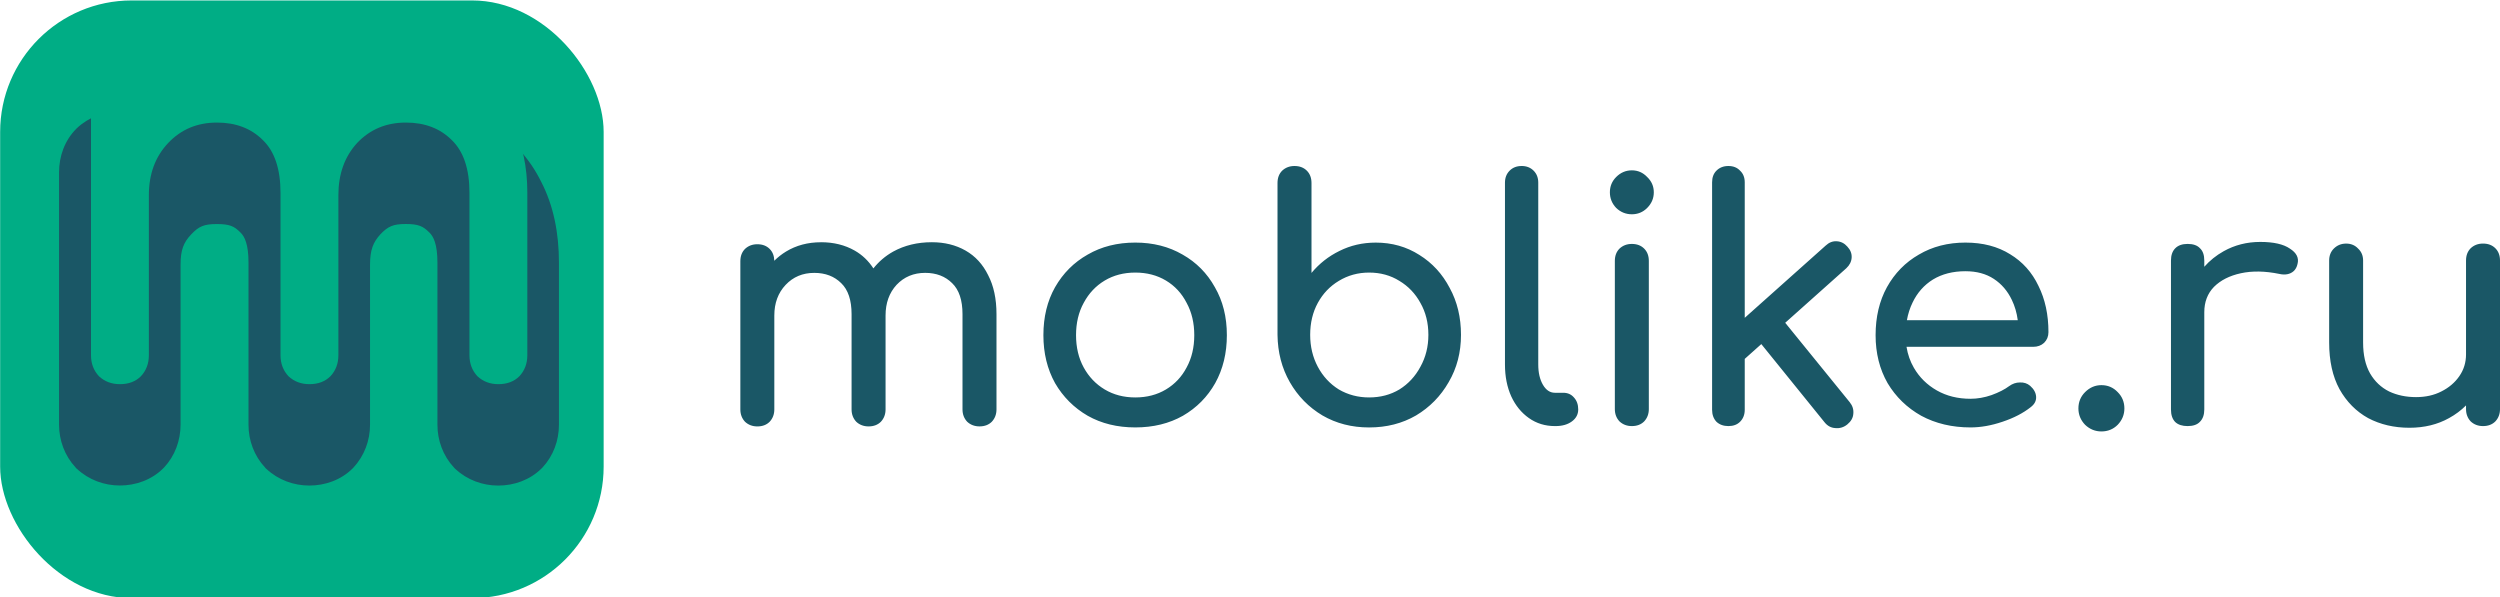
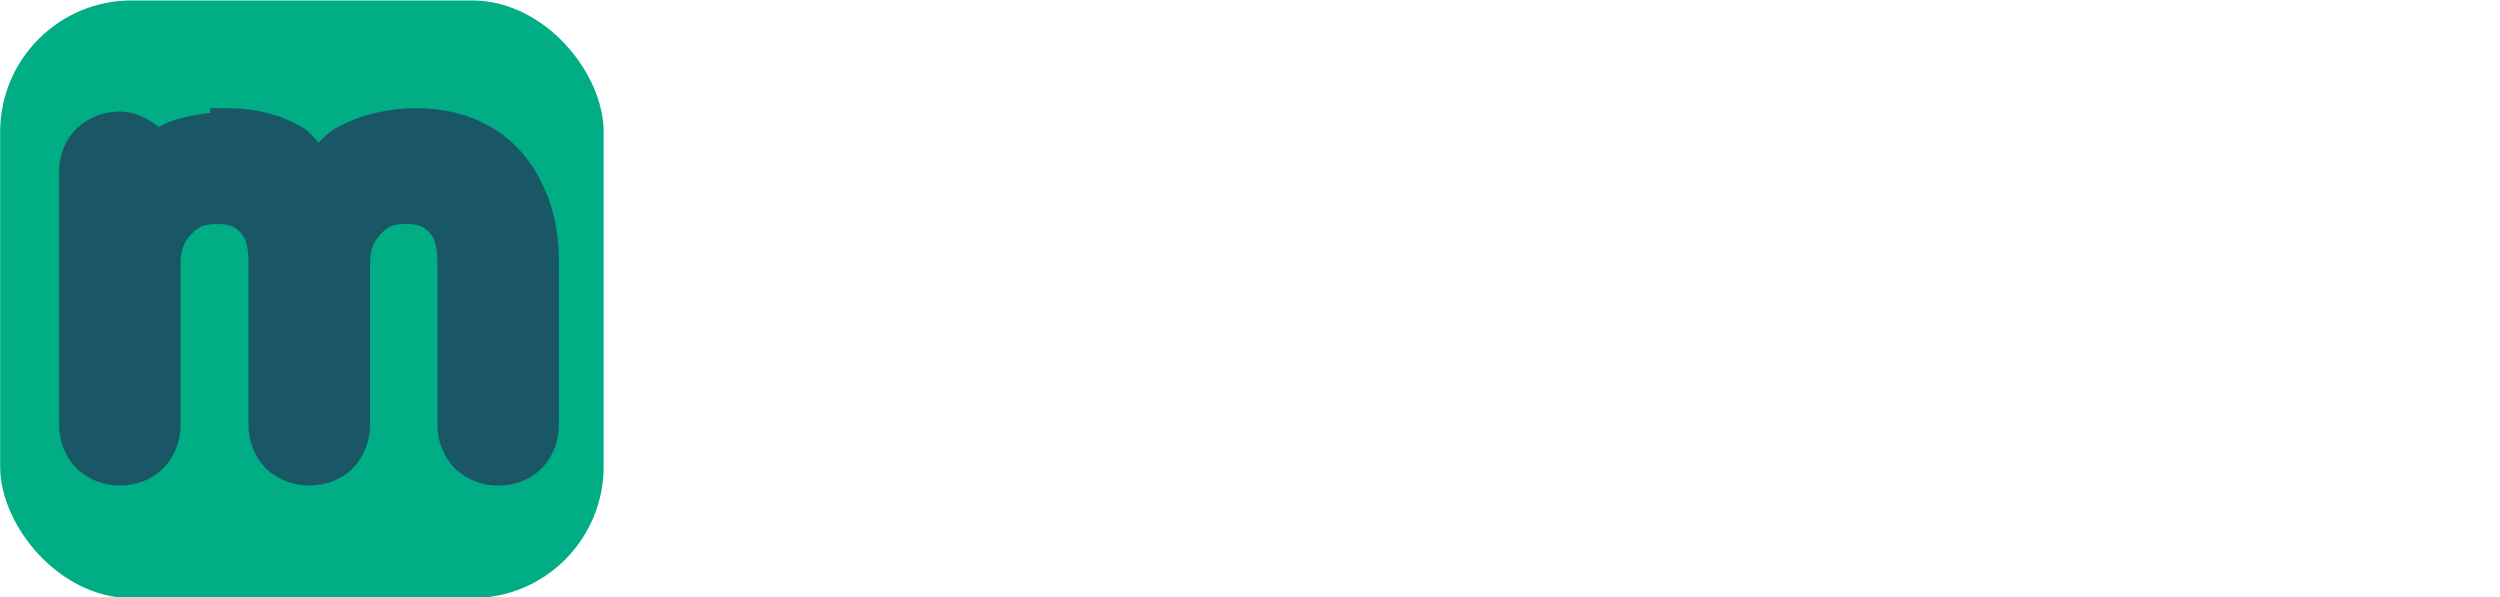
<svg xmlns="http://www.w3.org/2000/svg" xmlns:ns1="http://www.inkscape.org/namespaces/inkscape" xmlns:ns2="http://sodipodi.sourceforge.net/DTD/sodipodi-0.dtd" width="145.136mm" height="34.683mm" viewBox="0 0 145.136 34.683" version="1.1" id="svg8" ns1:version="0.92.5 (2060ec1f9f, 2020-04-08)" ns2:docname="logo2.svg">
  <defs id="defs2" />
  <ns2:namedview id="base" pagecolor="#ffffff" bordercolor="#666666" borderopacity="1.0" ns1:pageopacity="0.0" ns1:pageshadow="2" ns1:zoom="0.98994949" ns1:cx="-37.3205" ns1:cy="279.68349" ns1:document-units="mm" ns1:current-layer="layer1" showgrid="false" ns1:window-width="1920" ns1:window-height="1022" ns1:window-x="0" ns1:window-y="0" ns1:window-maximized="1" showguides="true" ns1:guide-bbox="true" fit-margin-top="0" fit-margin-left="0" fit-margin-right="0" fit-margin-bottom="0" />
  <g ns1:label="Layer 1" ns1:groupmode="layer" id="layer1" transform="translate(-34.807,-181.94)">
    <g id="g1564" ns1:export-xdpi="300" ns1:export-ydpi="300">
      <g transform="matrix(1.006,0,0,1.006,13.432,112.867)" id="g1478-0">
        <rect style="fill:#00ad85;fill-opacity:1;stroke:none;stroke-width:0.118;stroke-opacity:1" id="rect815-6-5-2" width="34.827" height="34.49" x="21.256" y="68.687" ry="7.589" />
        <g id="g1448-6-7" transform="matrix(1.36,0,0,1.36,3.532,-123.609)">
          <path ns2:nodetypes="cccscccssccccscccccsscsccccsscccscccccsscsccccssccccsccccssccscccccccccc" ns1:connector-curvature="0" id="text1370-9-6" d="m 21.926,145.962 0.037,0.202 c -0.774,0.091 -1.537,0.229 -2.211,0.594 -0.479,-0.394 -1.049,-0.651 -1.641,-0.651 -0.66,0 -1.317,0.235 -1.814,0.699 l -0.006,0.004 -0.027,0.029 c -0.502,0.502 -0.732,1.18 -0.732,1.845 v 10.713 c 0,0.66 0.236,1.313 0.699,1.811 4.35e-4,4.7e-4 -4.36e-4,6.2e-4 0,0.002 l 0.043,0.047 0.024,0.018 c 0.497,0.464 1.154,0.701 1.814,0.701 0.664,0 1.342,-0.231 1.844,-0.732 l 0.002,-0.002 0.013,-0.014 0.012,-0.013 0.006,-0.004 c 0.464,-0.497 0.699,-1.152 0.699,-1.812 v -6.789 c 0,-0.639 0.132,-0.951 0.449,-1.287 0.326,-0.345 0.545,-0.441 1.09,-0.441 0.542,0 0.736,0.091 0.992,0.348 l 0.002,0.002 0.01,0.01 0.006,0.006 c 0.159,0.154 0.334,0.473 0.334,1.268 v 6.885 c 0,0.662 0.239,1.314 0.701,1.81 l 0.031,0.037 0.034,0.029 c 0.497,0.464 1.154,0.701 1.814,0.701 0.664,0 1.343,-0.23 1.845,-0.733 l 0.027,-0.027 0.004,-0.006 0.008,-0.008 -0.008,0.006 c 0.463,-0.496 0.701,-1.149 0.701,-1.811 v -6.789 c 0,-0.639 0.137,-0.959 0.436,-1.289 0.323,-0.339 0.54,-0.441 1.078,-0.441 0.54,0 0.736,0.095 0.99,0.348 0.001,0.001 0.003,5.2e-4 0.004,0.002 l 0.01,0.012 0.006,0.006 c 0.16,0.155 0.336,0.474 0.336,1.268 v 6.884 c 0,0.66 0.236,1.313 0.699,1.811 l 0.032,0.035 0.033,0.032 c 4.66e-4,4.3e-4 0.002,-4.4e-4 0.002,0 0.497,0.463 1.152,0.701 1.812,0.701 0.664,0 1.343,-0.23 1.846,-0.732 l 0.002,-0.002 0.025,-0.025 0.006,-0.006 c 0.464,-0.497 0.699,-1.152 0.699,-1.812 v -6.885 c 0,-1.264 -0.233,-2.422 -0.75,-3.422 -0.49,-0.994 -1.227,-1.815 -2.172,-2.351 -0.926,-0.526 -1.983,-0.777 -3.097,-0.777 -1.238,0 -2.412,0.273 -3.445,0.84 l -0.008,0.006 h -5.18e-4 l -0.072,0.039 -0.025,0.024 c -0.265,0.169 -0.437,0.361 -0.635,0.55 -0.215,-0.239 -0.38,-0.482 -0.732,-0.682 -0.925,-0.526 -1.984,-0.777 -3.097,-0.777 h -0.002 z" style="color:#000000;font-style:normal;font-variant:normal;font-weight:normal;font-stretch:normal;font-size:24.072px;line-height:1.25;font-family:sans-serif;font-variant-ligatures:normal;font-variant-position:normal;font-variant-caps:normal;font-variant-numeric:normal;font-variant-alternates:normal;font-feature-settings:normal;text-indent:0;text-align:start;text-decoration:none;text-decoration-line:none;text-decoration-style:solid;text-decoration-color:#000000;letter-spacing:0px;word-spacing:0px;text-transform:none;writing-mode:lr-tb;direction:ltr;text-orientation:mixed;dominant-baseline:auto;baseline-shift:baseline;text-anchor:start;white-space:normal;shape-padding:0;clip-rule:nonzero;display:inline;overflow:visible;visibility:visible;opacity:1;isolation:auto;mix-blend-mode:normal;color-interpolation:sRGB;color-interpolation-filters:linearRGB;solid-color:#000000;solid-opacity:1;vector-effect:none;fill:#1a5766;fill-opacity:1;fill-rule:nonzero;stroke:none;stroke-width:0.1;stroke-linecap:butt;stroke-linejoin:miter;stroke-miterlimit:4;stroke-dasharray:none;stroke-dashoffset:0;stroke-opacity:1;color-rendering:auto;image-rendering:auto;shape-rendering:auto;text-rendering:auto;enable-background:accumulate" />
        </g>
-         <path style="font-style:normal;font-weight:normal;font-size:24.072px;line-height:1.25;font-family:sans-serif;letter-spacing:0px;word-spacing:0px;fill:#00ad85;fill-opacity:1;stroke:none;stroke-width:1.907;stroke-miterlimit:4;stroke-dasharray:none" d="m 34.423,72.721 c -1.288,0 -2.434,0.305 -3.438,0.917 -0.423,0.257 -0.805,0.56 -1.15,0.903 -0.01,-0.479 -0.159,-0.869 -0.455,-1.165 -0.306,-0.306 -0.709,-0.458 -1.211,-0.458 -0.48,0 -0.884,0.153 -1.212,0.458 -0.306,0.306 -0.458,0.71 -0.458,1.212 v 14.572 c 0,0.48 0.153,0.884 0.458,1.212 0.327,0.306 0.732,0.458 1.212,0.458 0.502,0 0.906,-0.153 1.211,-0.458 0.306,-0.327 0.458,-0.732 0.458,-1.212 v -9.234 c 0,-1.223 0.371,-2.227 1.114,-3.013 0.742,-0.786 1.681,-1.179 2.816,-1.179 1.092,0 1.976,0.338 2.652,1.015 0.677,0.655 1.015,1.671 1.015,3.046 v 9.365 c 0,0.48 0.153,0.884 0.459,1.212 0.327,0.306 0.731,0.458 1.211,0.458 0.502,0 0.906,-0.153 1.212,-0.458 0.306,-0.327 0.458,-0.732 0.458,-1.212 v -9.234 c 0,-1.223 0.36,-2.227 1.08,-3.013 0.742,-0.786 1.681,-1.179 2.816,-1.179 1.092,0 1.976,0.338 2.652,1.015 0.677,0.655 1.016,1.671 1.016,3.046 v 9.365 c 0,0.48 0.153,0.884 0.458,1.212 0.327,0.306 0.731,0.458 1.211,0.458 0.502,0 0.906,-0.153 1.212,-0.458 0.306,-0.327 0.458,-0.732 0.458,-1.212 v -9.365 c 0,-1.506 -0.273,-2.784 -0.819,-3.832 -0.524,-1.07 -1.266,-1.877 -2.226,-2.423 -0.961,-0.546 -2.063,-0.818 -3.307,-0.818 -1.419,0 -2.685,0.305 -3.799,0.917 -0.771,0.432 -1.42,0.987 -1.951,1.658 -0.484,-0.744 -1.098,-1.331 -1.847,-1.757 -0.961,-0.546 -2.063,-0.818 -3.307,-0.818 z" id="text1370-6-8-1" ns1:connector-curvature="0" ns2:nodetypes="scccscsscscsssscsscscsscscsscscssccscccs" />
      </g>
-       <path ns1:connector-curvature="0" id="text1370-6-2-3" d="m 109.959,191.577 c -0.284,0 -0.522,0.09 -0.716,0.271 -0.18,0.18 -0.271,0.419 -0.271,0.716 v 8.816 c 0.013,1.018 0.251,1.933 0.715,2.745 0.464,0.812 1.096,1.457 1.895,1.934 0.799,0.464 1.701,0.696 2.706,0.696 1.018,0 1.927,-0.232 2.726,-0.696 0.799,-0.477 1.431,-1.122 1.895,-1.934 0.477,-0.812 0.715,-1.727 0.715,-2.745 0,-1.018 -0.219,-1.927 -0.657,-2.726 -0.425,-0.812 -1.012,-1.45 -1.759,-1.914 -0.748,-0.477 -1.592,-0.716 -2.532,-0.716 -0.76,0 -1.463,0.161 -2.107,0.484 -0.632,0.309 -1.173,0.734 -1.624,1.276 v -5.22 c 0,-0.296 -0.09,-0.535 -0.271,-0.716 -0.18,-0.18 -0.419,-0.271 -0.715,-0.271 z m 13.185,0 c -0.284,0 -0.516,0.09 -0.696,0.271 -0.18,0.18 -0.271,0.412 -0.271,0.696 v 10.556 c 0,0.696 0.122,1.315 0.367,1.856 0.245,0.528 0.586,0.947 1.025,1.256 0.438,0.309 0.941,0.464 1.508,0.464 h 0.039 c 0.387,0 0.702,-0.09 0.947,-0.271 0.245,-0.18 0.367,-0.412 0.367,-0.696 0,-0.284 -0.084,-0.516 -0.251,-0.696 -0.155,-0.18 -0.361,-0.271 -0.619,-0.271 h -0.483 c -0.284,0 -0.516,-0.155 -0.696,-0.464 -0.18,-0.309 -0.271,-0.702 -0.271,-1.179 v -10.556 c 0,-0.284 -0.09,-0.516 -0.271,-0.696 -0.18,-0.18 -0.412,-0.271 -0.696,-0.271 z m 12.006,0 c -0.284,0 -0.516,0.09 -0.696,0.271 -0.168,0.168 -0.252,0.393 -0.252,0.677 v 13.204 c 0,0.284 0.084,0.516 0.252,0.696 0.18,0.168 0.412,0.251 0.696,0.251 0.284,0 0.509,-0.084 0.676,-0.251 0.18,-0.18 0.271,-0.412 0.271,-0.696 v -2.954 l 0.962,-0.859 3.678,4.547 c 0.168,0.206 0.374,0.316 0.619,0.329 0.258,0.026 0.49,-0.045 0.696,-0.212 0.219,-0.18 0.335,-0.387 0.348,-0.619 0.026,-0.245 -0.045,-0.471 -0.213,-0.677 l -3.741,-4.605 3.548,-3.167 c 0.193,-0.18 0.297,-0.387 0.31,-0.619 0.013,-0.232 -0.071,-0.445 -0.252,-0.638 -0.168,-0.193 -0.374,-0.296 -0.619,-0.309 -0.232,-0.013 -0.445,0.071 -0.638,0.252 l -4.698,4.193 v -7.866 c 0,-0.284 -0.091,-0.509 -0.271,-0.677 -0.168,-0.18 -0.393,-0.271 -0.676,-0.271 z m -5.607,0.252 c -0.348,0 -0.651,0.129 -0.908,0.386 -0.245,0.245 -0.367,0.541 -0.367,0.889 0,0.348 0.122,0.651 0.367,0.909 0.258,0.245 0.56,0.367 0.908,0.367 0.348,0 0.644,-0.122 0.889,-0.367 0.258,-0.258 0.386,-0.561 0.386,-0.909 0,-0.348 -0.129,-0.645 -0.386,-0.889 -0.245,-0.258 -0.541,-0.386 -0.889,-0.386 z m 36.481,4.156 c -0.773,0 -1.483,0.18 -2.127,0.541 -0.432,0.242 -0.805,0.544 -1.121,0.901 v -0.36 c 0,-0.322 -0.084,-0.561 -0.252,-0.716 -0.155,-0.168 -0.393,-0.251 -0.716,-0.251 -0.309,0 -0.548,0.084 -0.715,0.251 -0.168,0.168 -0.252,0.406 -0.252,0.716 v 8.642 c 0,0.322 0.084,0.567 0.252,0.735 0.168,0.155 0.406,0.232 0.715,0.232 0.322,0 0.561,-0.084 0.716,-0.251 0.168,-0.168 0.252,-0.406 0.252,-0.716 v -5.645 c 0,-0.593 0.187,-1.083 0.561,-1.469 0.387,-0.387 0.909,-0.651 1.566,-0.793 0.657,-0.142 1.398,-0.129 2.223,0.039 0.168,0.039 0.322,0.045 0.464,0.019 0.142,-0.026 0.264,-0.084 0.367,-0.174 0.116,-0.103 0.193,-0.245 0.232,-0.425 0.09,-0.348 -0.058,-0.644 -0.445,-0.889 -0.374,-0.258 -0.947,-0.387 -1.72,-0.387 z m -83.557,0.019 c -0.76,0 -1.437,0.18 -2.03,0.541 -0.25,0.152 -0.475,0.331 -0.679,0.533 -0.006,-0.283 -0.094,-0.513 -0.269,-0.688 -0.18,-0.18 -0.419,-0.271 -0.715,-0.271 -0.284,0 -0.522,0.09 -0.715,0.271 -0.18,0.18 -0.271,0.419 -0.271,0.716 v 8.603 c 0,0.284 0.09,0.522 0.271,0.716 0.193,0.18 0.432,0.271 0.715,0.271 0.296,0 0.535,-0.09 0.715,-0.271 0.18,-0.193 0.271,-0.432 0.271,-0.716 v -5.452 c 0,-0.722 0.219,-1.315 0.657,-1.779 0.438,-0.464 0.992,-0.696 1.663,-0.696 0.644,0 1.166,0.2 1.566,0.599 0.4,0.387 0.599,0.986 0.599,1.798 v 5.529 c 0,0.284 0.091,0.522 0.271,0.716 0.193,0.18 0.432,0.271 0.715,0.271 0.296,0 0.535,-0.09 0.716,-0.271 0.18,-0.193 0.271,-0.432 0.271,-0.716 v -5.452 c 0,-0.722 0.213,-1.315 0.638,-1.779 0.438,-0.464 0.992,-0.696 1.663,-0.696 0.644,0 1.166,0.2 1.566,0.599 0.4,0.387 0.6,0.986 0.6,1.798 v 5.529 c 0,0.284 0.09,0.522 0.271,0.716 0.193,0.18 0.432,0.271 0.715,0.271 0.296,0 0.535,-0.09 0.716,-0.271 0.18,-0.193 0.271,-0.432 0.271,-0.716 v -5.529 c 0,-0.889 -0.161,-1.644 -0.484,-2.262 -0.309,-0.632 -0.747,-1.108 -1.314,-1.431 -0.567,-0.322 -1.218,-0.483 -1.953,-0.483 -0.838,0 -1.585,0.18 -2.243,0.541 -0.455,0.255 -0.838,0.582 -1.152,0.979 -0.285,-0.439 -0.648,-0.786 -1.09,-1.037 -0.567,-0.322 -1.218,-0.483 -1.953,-0.483 z m 18.25,0.019 c -1.044,0 -1.965,0.232 -2.764,0.696 -0.799,0.451 -1.431,1.083 -1.895,1.895 -0.451,0.799 -0.677,1.727 -0.677,2.784 0,1.044 0.226,1.972 0.677,2.784 0.464,0.799 1.095,1.431 1.895,1.895 0.799,0.451 1.72,0.677 2.764,0.677 1.044,0 1.965,-0.226 2.764,-0.677 0.799,-0.464 1.424,-1.095 1.875,-1.895 0.451,-0.812 0.676,-1.74 0.676,-2.784 0,-1.057 -0.232,-1.985 -0.696,-2.784 -0.451,-0.812 -1.076,-1.443 -1.875,-1.895 -0.799,-0.464 -1.714,-0.696 -2.745,-0.696 z m 48.197,0 c -1.018,0 -1.921,0.232 -2.707,0.696 -0.786,0.451 -1.405,1.083 -1.856,1.895 -0.438,0.799 -0.657,1.727 -0.657,2.784 0,1.044 0.232,1.972 0.696,2.784 0.477,0.799 1.128,1.431 1.953,1.895 0.838,0.451 1.792,0.677 2.862,0.677 0.593,0 1.212,-0.11 1.856,-0.329 0.657,-0.219 1.205,-0.503 1.643,-0.851 0.219,-0.168 0.322,-0.367 0.309,-0.599 -0.013,-0.232 -0.129,-0.445 -0.348,-0.638 -0.168,-0.142 -0.367,-0.206 -0.599,-0.193 -0.219,0 -0.425,0.071 -0.619,0.212 -0.258,0.193 -0.599,0.367 -1.025,0.522 -0.412,0.142 -0.818,0.213 -1.218,0.213 -0.735,0 -1.386,-0.161 -1.953,-0.483 -0.567,-0.322 -1.012,-0.761 -1.334,-1.315 -0.216,-0.371 -0.357,-0.777 -0.428,-1.218 h 7.35 c 0.258,0 0.47,-0.077 0.638,-0.232 0.168,-0.168 0.252,-0.374 0.252,-0.619 0,-1.018 -0.194,-1.914 -0.58,-2.687 -0.374,-0.786 -0.921,-1.398 -1.643,-1.836 -0.722,-0.451 -1.585,-0.677 -2.591,-0.677 z m 22.098,0.058 c -0.284,0 -0.522,0.097 -0.716,0.29 -0.18,0.18 -0.271,0.412 -0.271,0.696 v 4.756 c 0,1.07 0.2,1.972 0.599,2.707 0.412,0.735 0.967,1.295 1.663,1.682 0.709,0.374 1.508,0.561 2.398,0.561 0.864,0 1.63,-0.187 2.3,-0.561 0.374,-0.204 0.701,-0.451 0.986,-0.736 v 0.214 c 0,0.284 0.09,0.522 0.271,0.715 0.193,0.18 0.432,0.271 0.715,0.271 0.296,0 0.535,-0.09 0.716,-0.271 0.18,-0.193 0.271,-0.432 0.271,-0.715 v -8.623 c 0,-0.296 -0.09,-0.535 -0.271,-0.716 -0.18,-0.18 -0.419,-0.271 -0.716,-0.271 -0.284,0 -0.522,0.09 -0.715,0.271 -0.18,0.18 -0.271,0.419 -0.271,0.716 v 5.452 c 0,0.464 -0.129,0.883 -0.387,1.257 -0.258,0.374 -0.606,0.67 -1.044,0.889 -0.425,0.219 -0.915,0.329 -1.47,0.329 -0.58,0 -1.102,-0.11 -1.566,-0.329 -0.464,-0.232 -0.831,-0.58 -1.102,-1.044 -0.271,-0.477 -0.406,-1.076 -0.406,-1.798 v -4.756 c 0,-0.284 -0.097,-0.516 -0.29,-0.696 -0.18,-0.193 -0.412,-0.29 -0.696,-0.29 z m -41.469,0.02 c -0.284,0 -0.522,0.09 -0.716,0.271 -0.18,0.18 -0.271,0.419 -0.271,0.715 v 8.603 c 0,0.284 0.09,0.522 0.271,0.715 0.193,0.18 0.432,0.271 0.716,0.271 0.296,0 0.535,-0.09 0.715,-0.271 0.18,-0.193 0.271,-0.432 0.271,-0.715 v -8.603 c 0,-0.296 -0.09,-0.535 -0.271,-0.715 -0.18,-0.18 -0.419,-0.271 -0.715,-0.271 z m 19.372,1.585 c 0.644,0 1.192,0.148 1.643,0.445 0.451,0.296 0.799,0.703 1.044,1.218 0.174,0.357 0.288,0.75 0.345,1.179 h -6.436 c 0.066,-0.366 0.175,-0.709 0.33,-1.025 0.271,-0.567 0.664,-1.012 1.179,-1.334 0.528,-0.322 1.16,-0.484 1.895,-0.484 z m -48.197,0.078 c 0.67,0 1.263,0.155 1.779,0.464 0.516,0.309 0.915,0.741 1.199,1.295 0.296,0.541 0.444,1.166 0.444,1.875 0,0.709 -0.148,1.334 -0.444,1.875 -0.284,0.541 -0.683,0.966 -1.199,1.276 -0.516,0.309 -1.109,0.464 -1.779,0.464 -0.67,0 -1.263,-0.155 -1.779,-0.464 -0.516,-0.309 -0.921,-0.734 -1.218,-1.276 -0.296,-0.541 -0.445,-1.167 -0.445,-1.875 0,-0.709 0.148,-1.334 0.445,-1.875 0.296,-0.554 0.702,-0.986 1.218,-1.295 0.516,-0.309 1.109,-0.464 1.779,-0.464 z m 13.572,0 c 0.657,0 1.244,0.161 1.759,0.483 0.516,0.309 0.922,0.735 1.218,1.276 0.309,0.541 0.464,1.16 0.464,1.856 0,0.683 -0.155,1.302 -0.464,1.856 -0.296,0.554 -0.703,0.992 -1.218,1.314 -0.516,0.309 -1.102,0.464 -1.759,0.464 -0.644,0 -1.231,-0.155 -1.759,-0.464 -0.516,-0.322 -0.922,-0.76 -1.218,-1.314 -0.296,-0.554 -0.444,-1.173 -0.444,-1.856 0,-0.696 0.148,-1.315 0.444,-1.856 0.296,-0.541 0.703,-0.967 1.218,-1.276 0.528,-0.322 1.115,-0.483 1.759,-0.483 z m 42.513,6.535 c -0.361,0 -0.677,0.135 -0.948,0.406 -0.258,0.258 -0.387,0.574 -0.387,0.948 0,0.361 0.129,0.676 0.387,0.947 0.271,0.258 0.587,0.387 0.948,0.387 0.374,0 0.689,-0.129 0.947,-0.387 0.258,-0.271 0.387,-0.586 0.387,-0.947 0,-0.374 -0.129,-0.69 -0.387,-0.948 -0.258,-0.271 -0.573,-0.406 -0.947,-0.406 z" style="font-style:normal;font-weight:normal;font-size:24.072px;line-height:1.25;font-family:sans-serif;letter-spacing:0px;word-spacing:0px;fill:#1a5766;fill-opacity:1;stroke:none;stroke-width:1.126;stroke-miterlimit:4;stroke-dasharray:none" />
    </g>
  </g>
</svg>